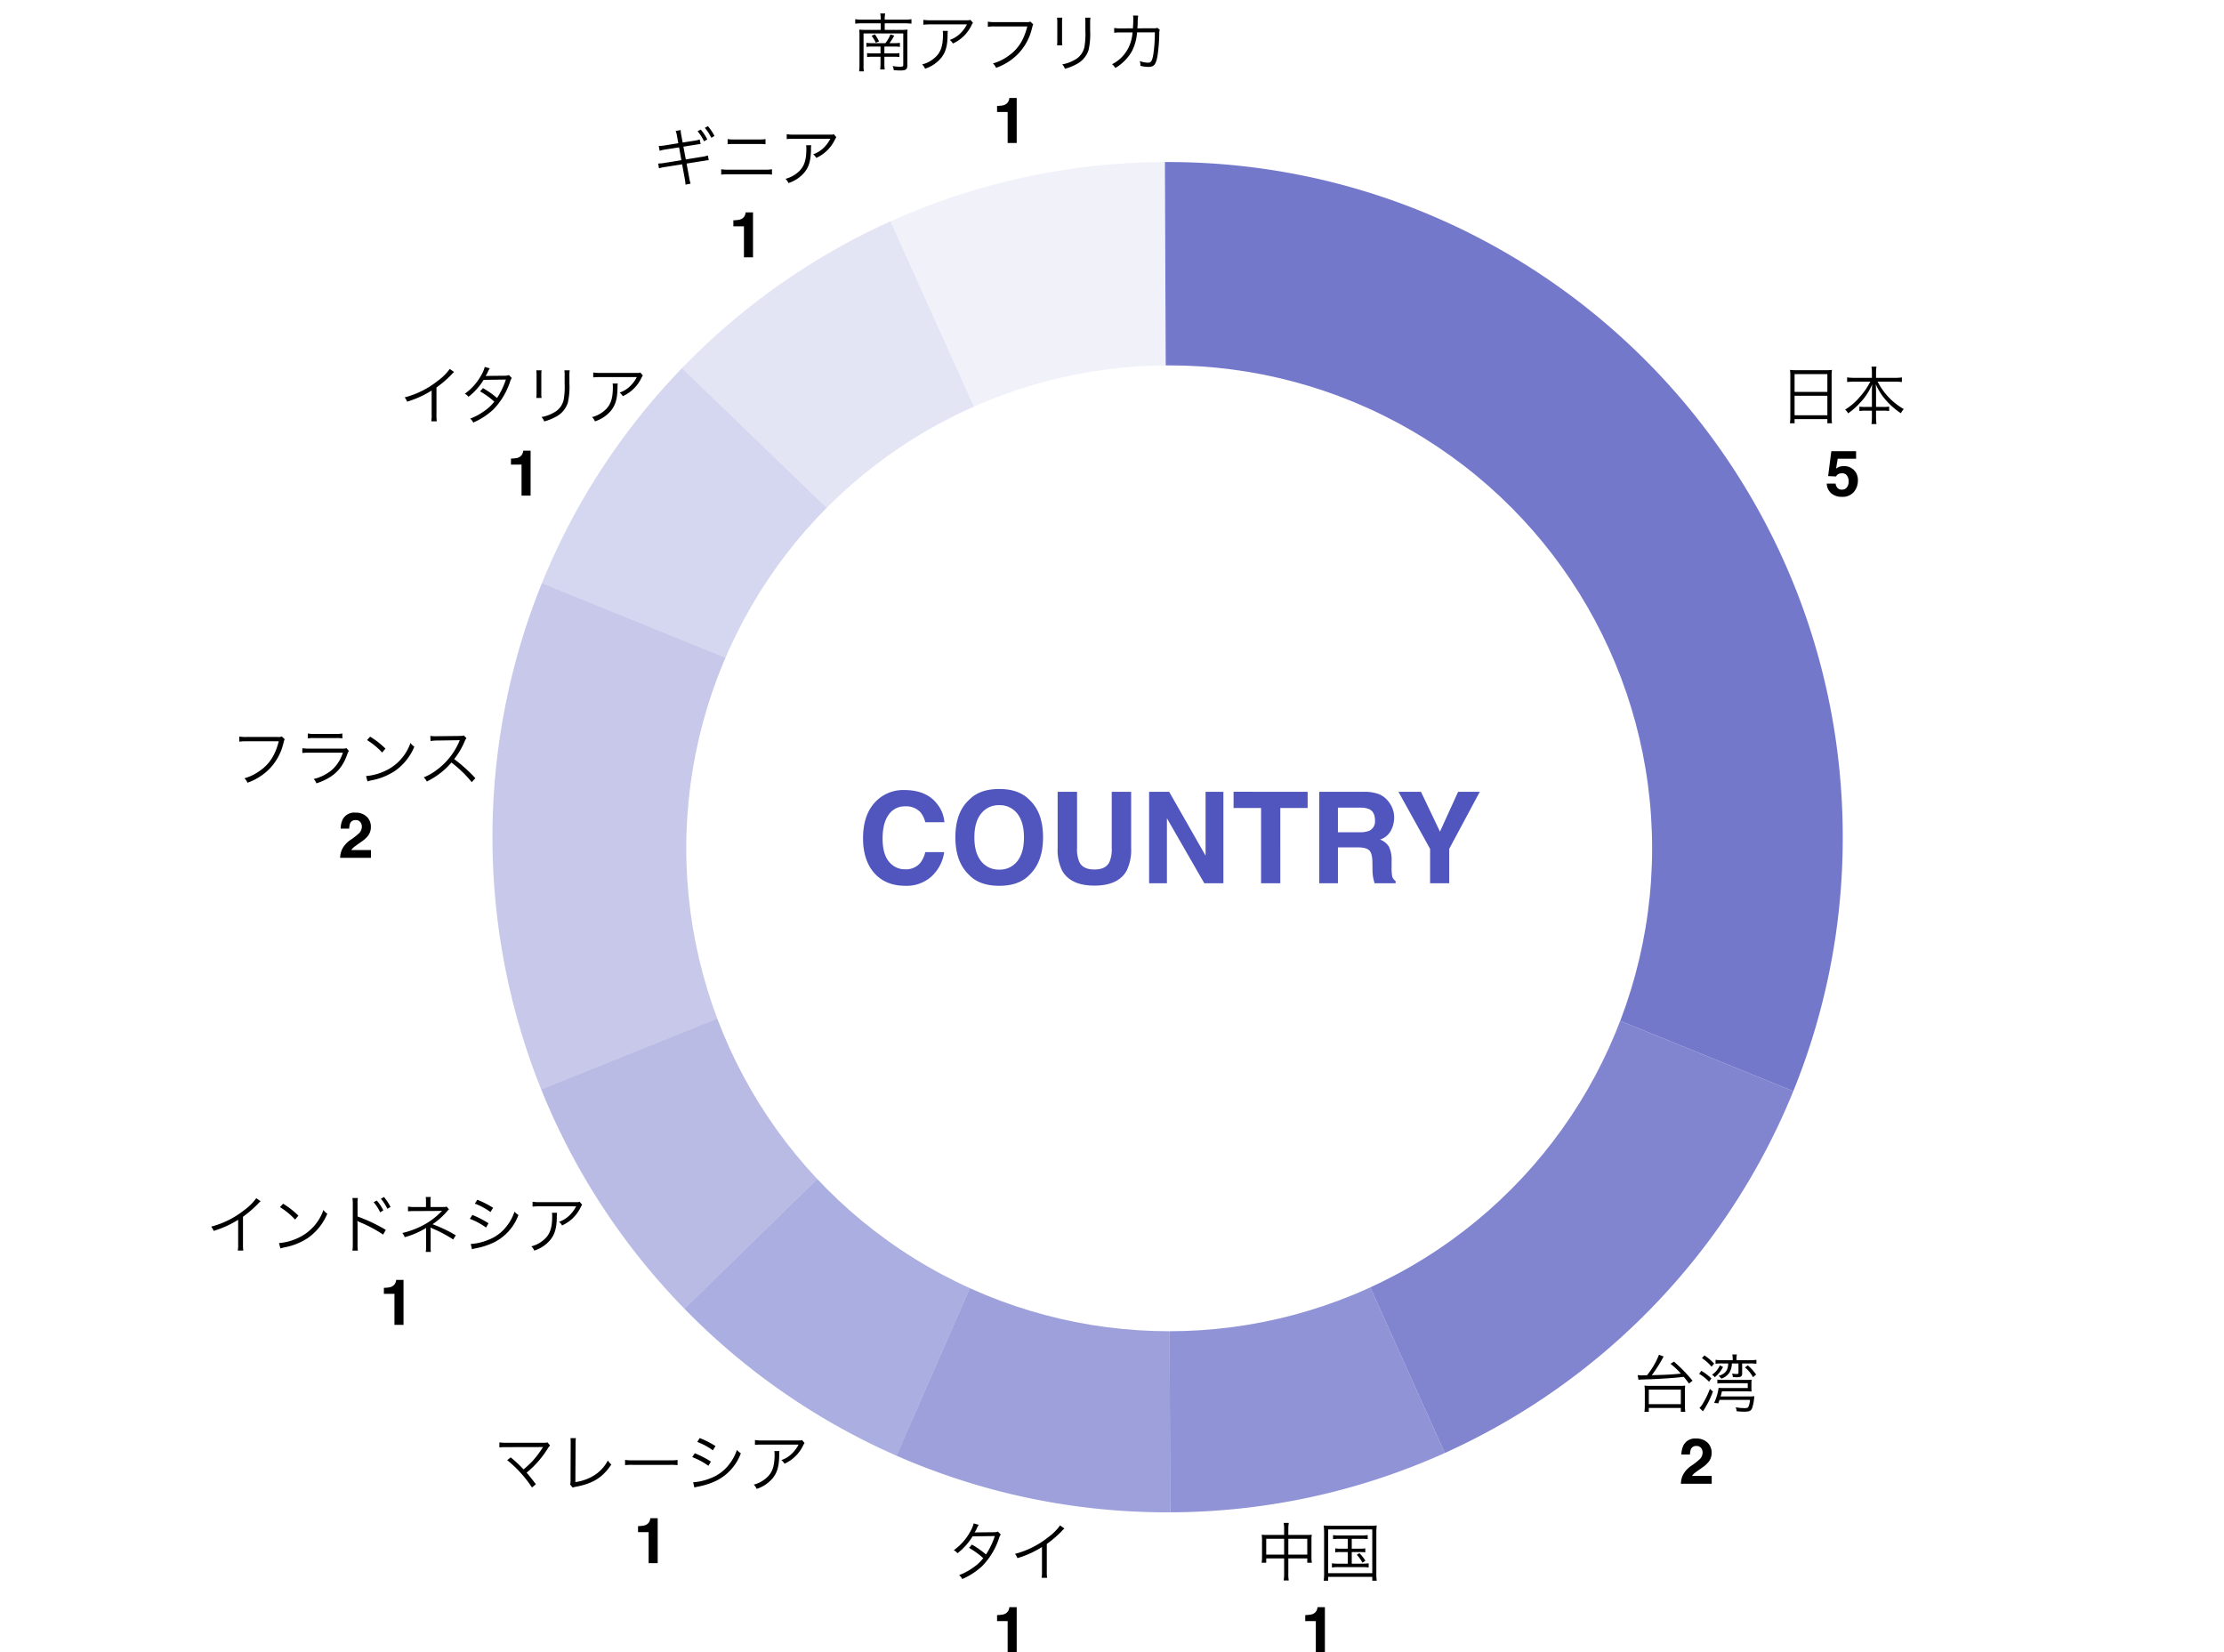
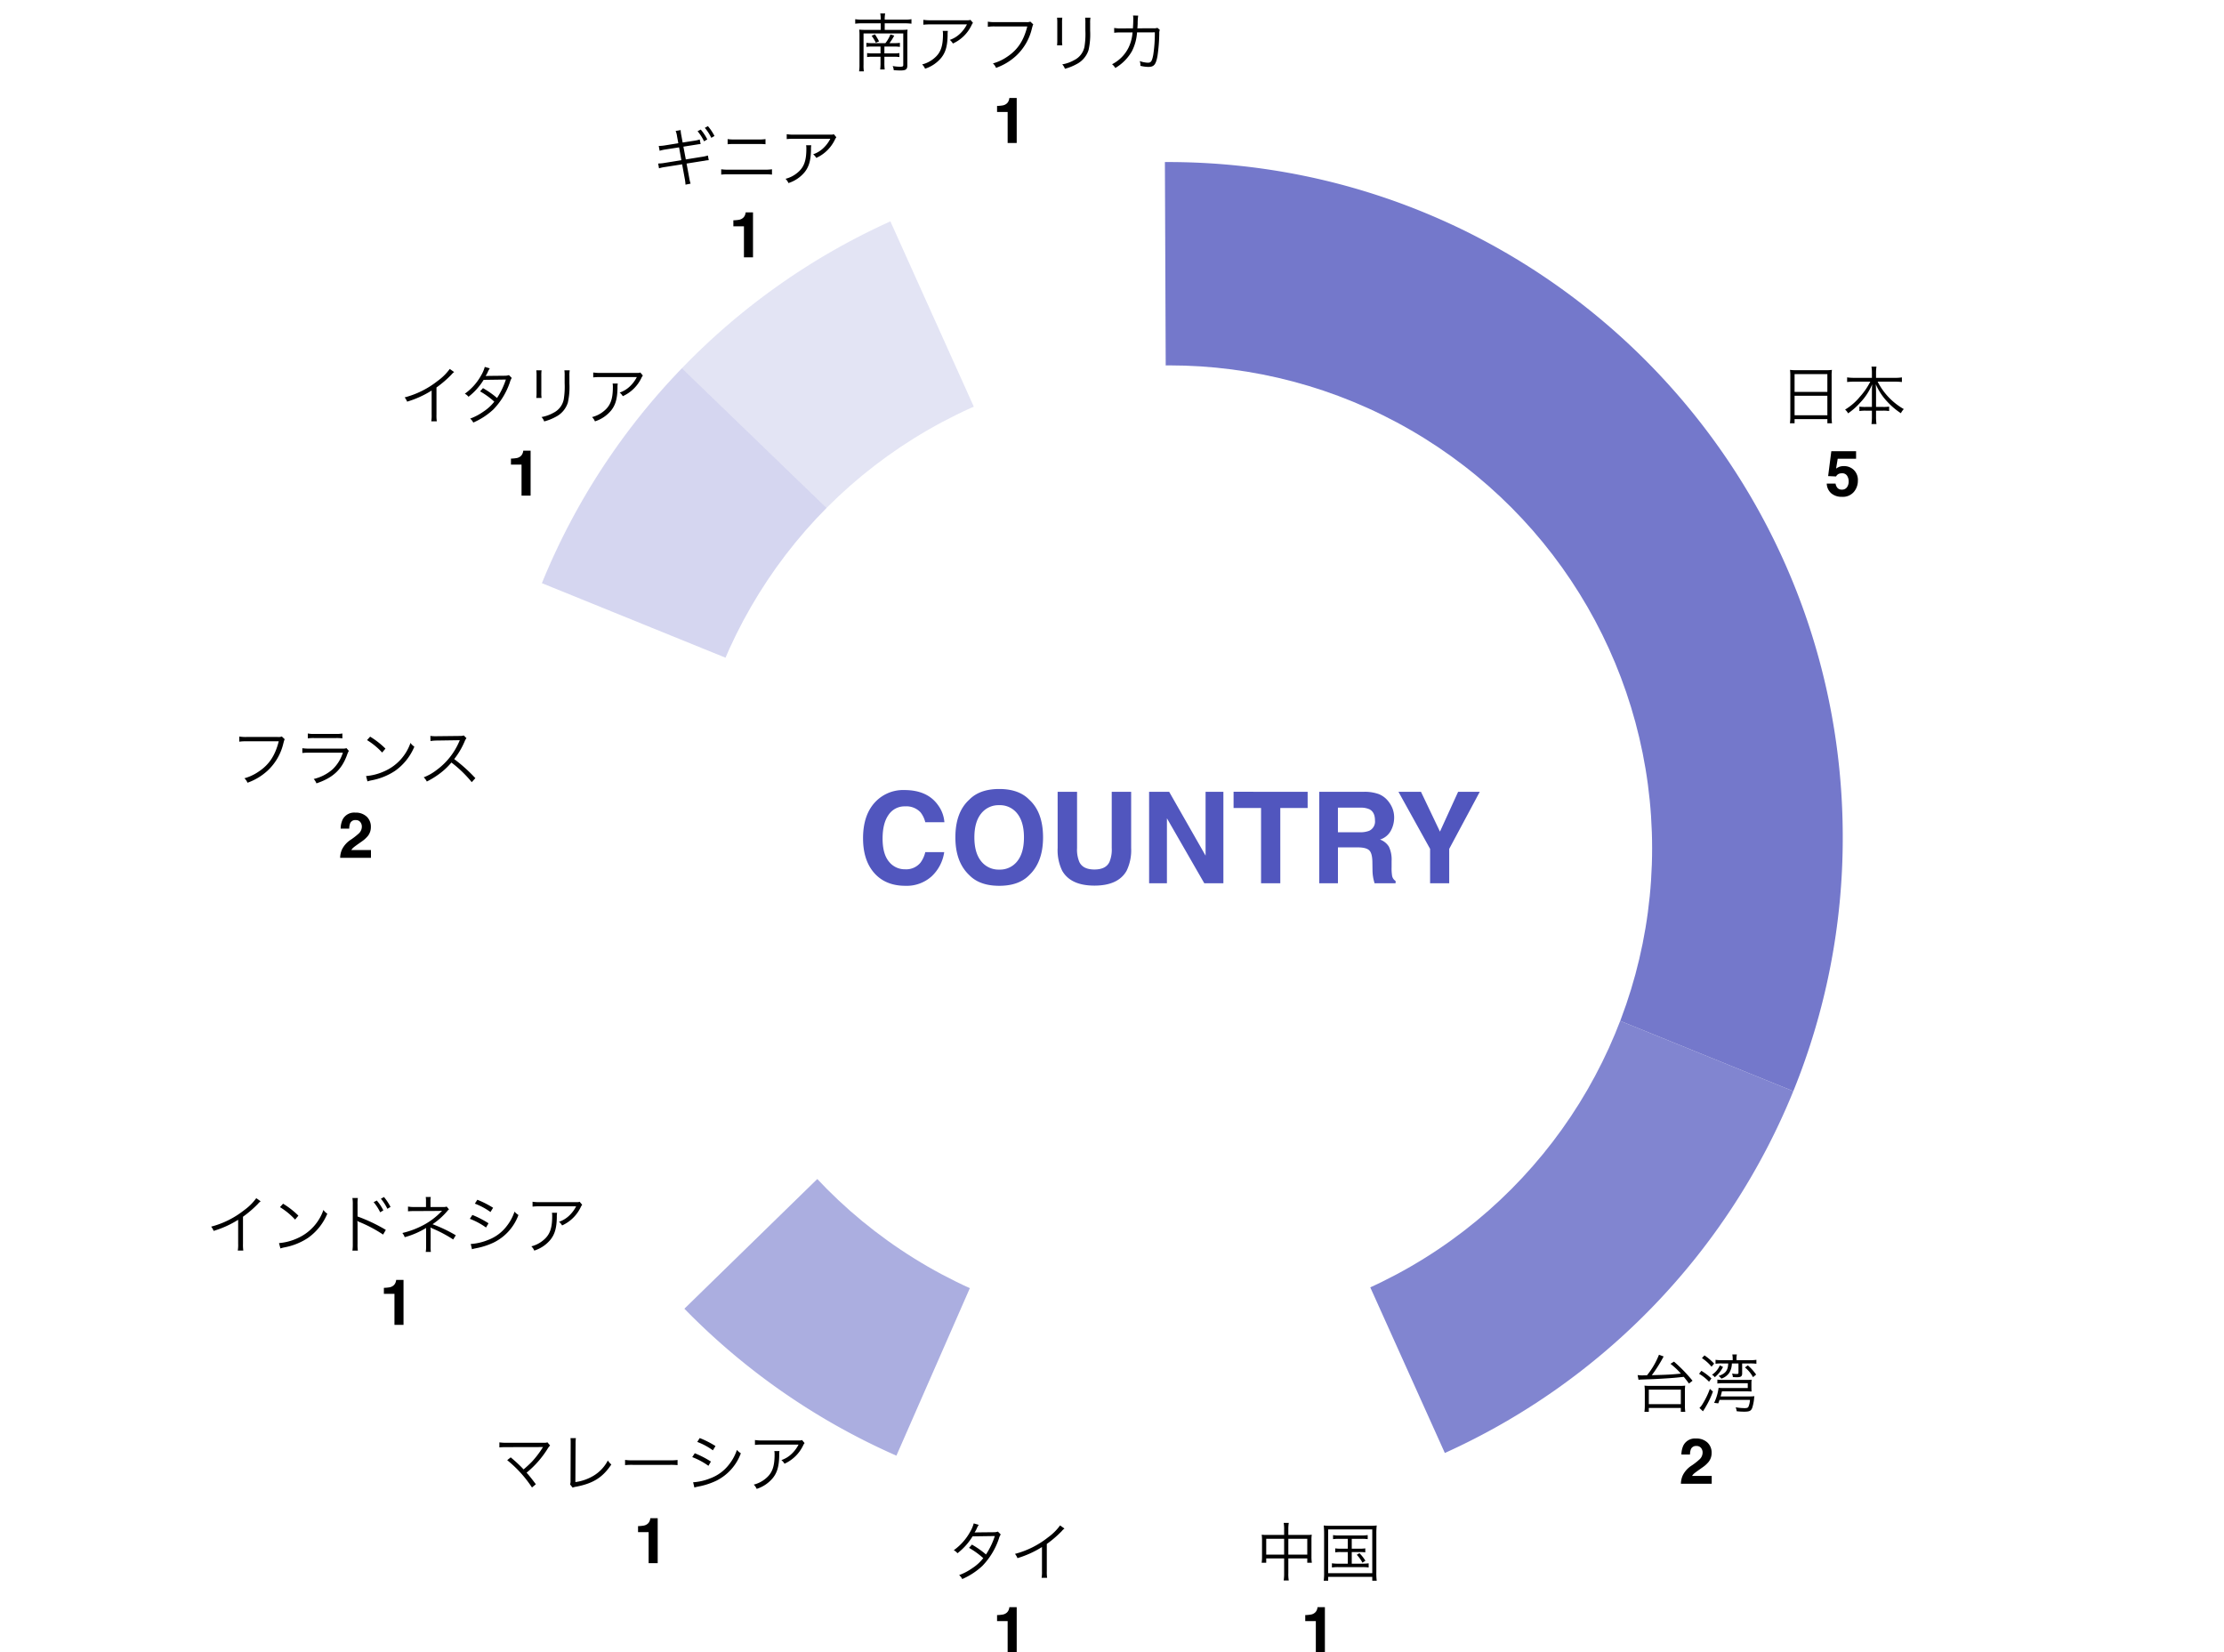
<svg xmlns="http://www.w3.org/2000/svg" width="700" height="520" viewBox="0 0 700 520">
  <defs>
    <clipPath id="a">
      <path transform="translate(960 2146)" fill="#ccc" opacity=".5" d="M0 0h700v520H0z" />
    </clipPath>
    <filter id="b" x="204" y="103" width="328" height="328" filterUnits="userSpaceOnUse">
      <feOffset dy="3" />
      <feGaussianBlur stdDeviation="4" result="c" />
      <feFlood flood-color="#5156be" flood-opacity=".451" />
      <feComposite operator="in" in2="c" />
      <feComposite in="SourceGraphic" />
    </filter>
  </defs>
  <g transform="translate(-960 -2146)" clip-path="url(#a)">
    <g opacity=".8" fill="#5156be">
      <path d="M1540 2409.5a211.631 211.631 0 01-15.56 79.94l-196.94-79.94v-.01l-.85-212.48c.28-.01.57-.01.85-.01 117.36 0 212.5 95.13 212.5 212.5" />
      <path d="M1327.5 2409.5l152.87 147.6a213.075 213.075 0 01-65.61 46.219zm0 0l196.94 79.94a212.713 212.713 0 01-44.07 67.66z" stroke="rgba(0,0,0,0)" stroke-miterlimit="10" opacity=".9" />
-       <path d="M1414.76 2603.32a211.6 211.6 0 01-86.41 18.67l-.85-212.49z" opacity=".8" />
-       <path d="M1328.35 2621.99c-.28.01-.57.01-.85.01a211.8 211.8 0 01-85.36-17.84l85.36-194.66z" opacity=".7" />
      <path d="M1327.5 2409.5l-85.36 194.66a212.994 212.994 0 01-66.73-46.25z" opacity=".6" />
-       <path d="M1327.5 2409.49v.01l-152.09 148.41a212.619 212.619 0 01-45.07-69.02z" opacity=".5" />
-       <path d="M1327.5 2409.49l-197.16 79.4a213.142 213.142 0 01.22-159.34z" opacity=".4" />
      <path d="M1327.5 2409.49l-196.94-79.94a212.632 212.632 0 0144.08-67.66z" opacity=".3" />
      <path d="M1327.5 2409.49l-152.86-147.6a212.9 212.9 0 0165.61-46.21z" opacity=".2" />
-       <path d="M1327.5 2409.49l-87.25-193.81a211.555 211.555 0 0186.4-18.67z" opacity=".1" />
    </g>
    <path d="M1173.5 2191.08l-4.08.66a13.873 13.873 0 01-2.08.2l.28 1.52a12.289 12.289 0 012-.44l4.12-.64.72 4.04-5.32.86a11.25 11.25 0 01-1.86.18h-.12l.26 1.52a11.061 11.061 0 011.92-.42l5.36-.84.82 4.48a12.985 12.985 0 01.24 1.92l1.6-.32a13.338 13.338 0 01-.44-1.88l-.82-4.44 5.02-.8.46-.06c.24-.04.44-.08.62-.12.38-.04.46-.06.88-.08l-.28-1.48a10.921 10.921 0 01-1.98.44l-4.96.8-.76-4.02 3.64-.58c.56-.08.88-.14 1-.16.28-.04.4-.04.78-.08l-.28-1.44a9.818 9.818 0 01-1.76.4l-3.62.56-.4-2.2a9.109 9.109 0 01-.22-1.72l-1.58.28a6.353 6.353 0 01.44 1.7zm6.06-3.78a14.53 14.53 0 012.04 3.18l1.02-.6a15.183 15.183 0 00-2.06-3.1zm2.28-1.06a14.485 14.485 0 012.04 3.14l1-.58a16.064 16.064 0 00-2.06-3.1zm7.18 5.16a19.85 19.85 0 012.12-.08h7.68a19.85 19.85 0 012.12.08v-1.62a12.451 12.451 0 01-2.14.12h-7.64a12.451 12.451 0 01-2.14-.12zm-2.02 9.56a18.064 18.064 0 012.3-.1h11.38a17.873 17.873 0 012.3.1v-1.68a14.262 14.262 0 01-2.32.12h-11.34a14.262 14.262 0 01-2.32-.12zm35.44-12.72c-.36.14-.36.14-1.7.14H1210a14.659 14.659 0 01-2.38-.14v1.54a19.311 19.311 0 012.36-.1h11.36a10.611 10.611 0 01-2.24 2.98 8.659 8.659 0 01-3.16 1.9 3.929 3.929 0 01.98 1.14 11.97 11.97 0 005.84-5.7 3.589 3.589 0 01.48-.8zm-8.72 3.48a5.281 5.281 0 01.08 1.08c0 3.9-.78 5.94-2.9 7.64a9.4 9.4 0 01-3.66 1.84 3.911 3.911 0 01.92 1.34 10.9 10.9 0 005.12-3.46c1.36-1.72 1.92-3.7 1.98-7.04a7.254 7.254 0 01.08-1.4zm-22.895 25.514v-1.894a12.337 12.337 0 001.846-.176 2.6 2.6 0 001.367-.742 2.444 2.444 0 00.547-1.016 2.331 2.331 0 00.107-.566h2.315V2227h-2.852v-9.766zm43.675-57.654a10.633 10.633 0 01-1.8-.1v1.28a10.425 10.425 0 011.74-.1h2.7v2.14h-2.38a11.166 11.166 0 01-1.84-.1v1.26a11.809 11.809 0 011.82-.1h2.4v1.76a17.233 17.233 0 01-.1 2.24h1.42a16.828 16.828 0 01-.1-2.26v-1.74h2.96a10.837 10.837 0 011.76.1v-1.26a10.4 10.4 0 01-1.76.1h-2.96v-2.14h3.12a11.14 11.14 0 011.76.1v-1.28a10.254 10.254 0 01-1.76.1h-1.52a16.937 16.937 0 001.5-2.38l-1.2-.36a10.729 10.729 0 01-1.58 2.74zm-3.28-7.4a12.569 12.569 0 01-2.04-.14v1.42a14.523 14.523 0 012.04-.12h5.98v2.06h-4.94a15.129 15.129 0 01-1.82-.08 14.613 14.613 0 01.08 1.72v9.3a13.851 13.851 0 01-.12 2.12h1.5a11.827 11.827 0 01-.1-2.06v-9.88h12.5v9.96c0 .42-.2.52-.96.52a12.848 12.848 0 01-2.38-.22 3.487 3.487 0 01.34 1.3c.78.06 1.44.1 2.08.1 1.74 0 2.2-.34 2.2-1.6V2157a13.486 13.486 0 01.08-1.68 14.354 14.354 0 01-1.8.08h-5.4v-2.06h6.36a15.666 15.666 0 012.06.12v-1.42a10.45 10.45 0 01-2.06.14h-6.36a10.01 10.01 0 01.14-1.94h-1.54a9.613 9.613 0 01.14 1.94zm3.12 5.08a11.653 11.653 0 011.32 2.2l1.02-.44a20.464 20.464 0 00-1.3-2.22zm31.1-5.02c-.36.14-.36.14-1.7.14H1253a14.659 14.659 0 01-2.38-.14v1.54a19.311 19.311 0 012.36-.1h11.36a10.611 10.611 0 01-2.24 2.98 8.659 8.659 0 01-3.16 1.9 3.929 3.929 0 01.98 1.14 11.97 11.97 0 005.84-5.7 3.589 3.589 0 01.48-.8zm-8.72 3.48a5.281 5.281 0 01.08 1.08c0 3.9-.78 5.94-2.9 7.64a9.4 9.4 0 01-3.66 1.84 3.911 3.911 0 01.92 1.34 10.9 10.9 0 005.12-3.46c1.36-1.72 1.92-3.7 1.98-7.04a7.254 7.254 0 01.08-1.4zm27.58-2.92a2.688 2.688 0 01-1.28.16h-9.84a12.019 12.019 0 01-2.26-.14v1.62a13.907 13.907 0 012.24-.12h10.18c-1.14 4.48-3.02 7.34-6.3 9.52a14.86 14.86 0 01-4.52 2.12 3.785 3.785 0 01.98 1.4 18.367 18.367 0 006.28-3.76 17.041 17.041 0 005.02-8.68c.28-1.02.28-1.02.42-1.24zm8.4-1.24a11.762 11.762 0 01.08 1.68v5.34a12.125 12.125 0 01-.08 1.68h1.66a10.592 10.592 0 01-.08-1.66v-5.38a10.926 10.926 0 01.08-1.66zm8.84 0a11.121 11.121 0 01.08 1.76v2.26a24.868 24.868 0 01-.28 5.1 5.966 5.966 0 01-3.2 4.22 11.645 11.645 0 01-3.8 1.36 3.825 3.825 0 01.84 1.38 15.746 15.746 0 003.64-1.44 7.6 7.6 0 003.8-4.44 22.54 22.54 0 00.5-6.1v-2.36a8.927 8.927 0 01.1-1.74zm11.3 3.38a11.017 11.017 0 01-2.16-.14l.02 1.52a12.056 12.056 0 012.12-.1l3.64-.02a13.013 13.013 0 01-1.24 4.76 11.7 11.7 0 01-5.2 5.26 4.143 4.143 0 011.02 1.18 14.444 14.444 0 005.24-5.3 15.082 15.082 0 001.6-5.9l5.6-.02a44.037 44.037 0 01-.5 7.1c-.38 1.98-.7 2.46-1.68 2.46a8.445 8.445 0 01-2.58-.52 3.288 3.288 0 01.22 1.26v.24a11.383 11.383 0 002.48.34c1.8 0 2.4-.72 2.9-3.46a54.558 54.558 0 00.56-7 3 3 0 01.16-1.2l-.74-.64a3.2 3.2 0 01-1.32.14l-5 .02c.06-.56.06-.8.1-1.42a16.7 16.7 0 01.16-2.58l-1.62-.04a5.361 5.361 0 01.08 1.04c0 .88-.04 1.98-.12 3zm-39.015 26.294v-1.894a12.337 12.337 0 001.846-.176 2.6 2.6 0 001.367-.742 2.444 2.444 0 00.547-1.016 2.331 2.331 0 00.107-.566h2.315V2191h-2.852v-9.766zM1523.5 2277.1a15.372 15.372 0 01-.12 2.12h1.46v-1.3h10.32v1.3h1.46a15.289 15.289 0 01-.12-2.14v-12.82a12.578 12.578 0 01.1-1.84 14.509 14.509 0 01-2.06.1h-9a16.317 16.317 0 01-2.14-.1 14.014 14.014 0 01.1 1.96zm1.34-13.36h10.32v5.6h-10.32zm0 6.82h10.32v6.14h-10.32zm23.84-4.44a21.871 21.871 0 01-3.26 4.74 18.246 18.246 0 01-4.68 4.06 3.773 3.773 0 01.94 1.18 21.4 21.4 0 003.8-3.36 18.7 18.7 0 003.78-5.78c-.06 1.08-.08 1.84-.08 2.58v4.54h-1.96a12.047 12.047 0 01-1.98-.1v1.4a11.225 11.225 0 012.02-.12h1.92v1.88a15.871 15.871 0 01-.14 2.32h1.58a14.879 14.879 0 01-.14-2.3v-1.9h2.14a11 11 0 011.98.12v-1.4a11.79 11.79 0 01-1.94.1h-2.18v-4.54c0-.66-.02-1.4-.08-2.6a19.036 19.036 0 003.74 5.62 22.7 22.7 0 004.16 3.5 5.3 5.3 0 01.92-1.3 20.792 20.792 0 01-8.24-8.64h5.4a21.584 21.584 0 012.24.12v-1.46a13.1 13.1 0 01-2.24.14h-5.9v-1.72a10.75 10.75 0 01.14-1.8h-1.58a11.331 11.331 0 01.14 1.82v1.7h-5.6a14.894 14.894 0 01-2.2-.14v1.46a19.731 19.731 0 012.2-.12zm-10.941 32.091a2.686 2.686 0 00.635 1.4 1.8 1.8 0 001.367.493 1.845 1.845 0 001.577-.728 2.981 2.981 0 00.542-1.831 3.181 3.181 0 00-.508-1.831 1.779 1.779 0 00-1.582-.747 2.722 2.722 0 00-.879.127 1.747 1.747 0 00-.986.869l-2.5-.117 1-7.822h7.795v2.363h-5.787l-.508 3.1a5.818 5.818 0 011.006-.557 4.259 4.259 0 011.475-.23 4.429 4.429 0 013.066 1.182 4.394 4.394 0 011.309 3.438 5.393 5.393 0 01-1.261 3.508 4.581 4.581 0 01-3.77 1.543 5.007 5.007 0 01-3.32-1.084 4.211 4.211 0 01-1.445-3.076zm-60.279 280.669l-.48.02a11.951 11.951 0 01-1.54-.1l.28 1.48a8.875 8.875 0 01.94-.08c.62-.02 1.18-.04 1.66-.06 1.58-.04 2.6-.08 4.56-.2 3.4-.2 4.34-.28 7.08-.58.6.72.86 1.04 1.64 2.1l1.12-.88a48.007 48.007 0 00-5.84-6.02l-1.1.7a22.479 22.479 0 013.28 3.08c-3.38.32-3.82.34-9.16.5a44.9 44.9 0 003.5-5.48c.16-.3.16-.3.22-.42l-1.46-.54a24.482 24.482 0 01-3.78 6.48zm1.5 11.48v-1.22h10.08v1.22h1.4a13.63 13.63 0 01-.12-1.86v-4.78a9.65 9.65 0 01.1-1.6 11.262 11.262 0 01-1.58.08h-9.66a11.082 11.082 0 01-1.58-.08 13.467 13.467 0 01.1 1.6v4.78a15 15 0 01-.12 1.86zm0-6.98h10.08v4.58h-10.08zm26.4-9.26h-3.26a14.151 14.151 0 01-2.14-.12v1.24a14.445 14.445 0 012.1-.1h1.9c-.1 2.22-.84 3.18-3.04 3.94a3.481 3.481 0 01.88.84 4.931 4.931 0 002.5-1.86 5.683 5.683 0 00.8-2.92h2.08v2.86c0 .36-.12.46-.52.46a6.213 6.213 0 01-1.48-.16 5.209 5.209 0 01.24 1.12c.52.04.92.06 1.28.06 1.24 0 1.64-.28 1.64-1.2v-3.14h2.36a15.273 15.273 0 012.12.1V2574a14.151 14.151 0 01-2.14.12h-4.12v-.28a6.264 6.264 0 01.12-1.54h-1.44a6.459 6.459 0 01.12 1.54zm5.44 12.48a6.393 6.393 0 01-.48 2.16c-.18.34-.46.44-1.22.44a16.554 16.554 0 01-2.8-.26 5.137 5.137 0 01.32 1.24 20.406 20.406 0 002.38.14c1.6 0 2.14-.24 2.5-1.18a13.945 13.945 0 00.58-2.76 7.358 7.358 0 01.12-.94 11.1 11.1 0 01-1.66.08h-8.98c.14-.52.22-.76.42-1.6h7.48c.78 0 1.24.02 1.84.06-.02-.3-.04-.6-.04-1.3v-1.18a11.18 11.18 0 01.06-1.24 15.86 15.86 0 01-1.84.06h-7a11.348 11.348 0 01-1.94-.1v1.24a14.06 14.06 0 011.94-.1h7.62v1.52h-7.28c-.86 0-1.5-.02-1.9-.06a15.367 15.367 0 01-1.4 4.72l1.3.16c.22-.56.28-.74.4-1.1zm-15.12-13.14a13.634 13.634 0 013.02 2.7l.82-.96a17.5 17.5 0 00-3.04-2.6zm-.9 4.94a13.6 13.6 0 013.14 2.5l.74-1.04a17.511 17.511 0 00-3.16-2.4zm3.4 4.74a24.9 24.9 0 01-2.42 4.96 4.839 4.839 0 01-.86 1.04l1.1 1.06.24-.38a8.716 8.716 0 00.58-.94 27.024 27.024 0 002.32-4.9zm11.04-6.74a10.091 10.091 0 012.54 3.06l.98-.82a15.9 15.9 0 00-2.62-2.9zm-7.9-.66a6.722 6.722 0 01-2.48 2.96 2.35 2.35 0 01.88.78 9.9 9.9 0 002.6-3.24zm-12.257 37.26a6.654 6.654 0 01.654-2.783 7.869 7.869 0 012.813-3 20.625 20.625 0 002.49-1.973 2.915 2.915 0 00.869-2.031 2.25 2.25 0 00-.5-1.494 1.754 1.754 0 00-1.426-.6 1.739 1.739 0 00-1.729.947 4.7 4.7 0 00-.312 1.738h-2.702a6.841 6.841 0 01.654-2.92 4.075 4.075 0 013.955-2.113 5.015 5.015 0 013.571 1.246 4.305 4.305 0 011.328 3.3 4.462 4.462 0 01-.937 2.793 9.34 9.34 0 01-2.021 1.807l-1.111.783q-1.045.742-1.431 1.074a3.148 3.148 0 00-.649.771h6.182V2613zm-124.883 16.12h-5.56a10.936 10.936 0 01-1.5-.08 12.607 12.607 0 01.1 1.58v5.46a12.661 12.661 0 01-.12 1.78h1.44v-1.36h5.64v4.66a13.781 13.781 0 01-.14 2.28h1.6a11.292 11.292 0 01-.14-2.28v-4.66h5.96v1.36h1.44a12.661 12.661 0 01-.12-1.78v-5.46a9.545 9.545 0 01.1-1.58 10.7 10.7 0 01-1.52.08h-5.86v-1.76a11.929 11.929 0 01.14-2.04h-1.6a11.524 11.524 0 01.14 2.08zm0 1.2v4.98h-5.64v-4.98zm1.32 4.98v-4.98h5.96v4.98zm18.72-4.96v3.1h-2.14a10.467 10.467 0 01-1.82-.1v1.26a11.045 11.045 0 011.82-.1h2.14v3.66h-3.02a13.423 13.423 0 01-1.98-.12v1.32a14 14 0 011.98-.12h7.62a13.9 13.9 0 011.96.12v-1.32a13.317 13.317 0 01-1.96.12h-3.36v-3.66h2.46a10.778 10.778 0 011.8.1v-1.26a10.348 10.348 0 01-1.8.1h-2.46v-3.1h3.08a12.717 12.717 0 011.94.1v-1.28a12.235 12.235 0 01-1.96.12h-7.06a9.713 9.713 0 01-1.88-.12v1.28a12.021 12.021 0 011.88-.1zm2.82 5.02a11.013 11.013 0 011.78 2.48l.94-.6a12.348 12.348 0 00-1.88-2.38zm-10.28 5.42a19.383 19.383 0 01-.12 2.74h1.4v-1.22h13.88v1.22h1.4a19.581 19.581 0 01-.12-2.74v-12.18a21.236 21.236 0 01.12-2.46 20.076 20.076 0 01-2.38.1h-11.96a18.372 18.372 0 01-2.34-.1 23.02 23.02 0 01.12 2.46zm1.28-13.4h13.88v13.78h-13.88zm-7.215 28.854v-1.894a12.337 12.337 0 001.846-.176 2.6 2.6 0 001.367-.742 2.444 2.444 0 00.547-1.016 2.331 2.331 0 00.107-.566h2.315V2666h-2.852v-9.766zm-104.345-30.754a10.923 10.923 0 01-1.18 2.74 17.4 17.4 0 01-5.1 5.7 3.669 3.669 0 011.16.96 19.865 19.865 0 004.76-5.32l7-.1a23.889 23.889 0 01-2.78 5.8 28.572 28.572 0 00-4.42-3.1l-.92 1.02a25.156 25.156 0 014.48 3.24 14.031 14.031 0 01-3.46 3.16 18.029 18.029 0 01-4.14 2.18 3.554 3.554 0 01.98 1.24 22.307 22.307 0 006.32-4.12 22.758 22.758 0 005.22-8.6 4.488 4.488 0 01.58-1.32l-.9-.9a3.465 3.465 0 01-1.16.2c-5.9.06-5.9.06-6.18.1a10.175 10.175 0 00.62-1.1 6.615 6.615 0 01.7-1.32zm27.18.64a16.788 16.788 0 01-3.82 3.78 28.161 28.161 0 01-10.38 5.18 4.63 4.63 0 01.78 1.34 31.265 31.265 0 007.72-3.5v7.6a10.424 10.424 0 01-.12 2.08h1.74a13.287 13.287 0 01-.1-2.12v-8.52a35.224 35.224 0 004.68-4.02 4.527 4.527 0 01.88-.84zm-19.835 30.114v-1.894a12.337 12.337 0 001.846-.176 2.6 2.6 0 001.367-.742 2.444 2.444 0 00.547-1.016 2.331 2.331 0 00.107-.566h2.315V2666h-2.852v-9.766zm-154.185-50.654a37.748 37.748 0 017.8 8.6l1.22-1.02c-1.34-1.78-2.16-2.82-2.92-3.64a30.583 30.583 0 006.6-7.5 5.711 5.711 0 01.8-1.06l-.84-1a2.442 2.442 0 01-1.12.14h-11.66a14.537 14.537 0 01-2.34-.12v1.58c.68-.06 1.24-.08 2.32-.08 11.14-.02 11.14-.02 11.42-.04-.08.12-.1.14-.16.24a29.2 29.2 0 01-3.3 4.34 34.879 34.879 0 01-2.66 2.46 43.217 43.217 0 00-4.06-3.78zm19.92-6.94a10.337 10.337 0 01.06 1.08v.74l-.04 11.46a3.838 3.838 0 01-.14 1.3l.8 1a5.025 5.025 0 011.16-.3c5.34-1.04 8.28-2.9 11.02-6.98a5.093 5.093 0 01-1.1-1.26 12.107 12.107 0 01-4.5 4.8 15.1 15.1 0 01-5.72 2l.06-12.06a12.322 12.322 0 01.1-1.78zm17.18 8.5a21.848 21.848 0 012.48-.08h11.6a22.879 22.879 0 012.44.08v-1.62a15.774 15.774 0 01-2.42.1h-11.62a14.148 14.148 0 01-2.48-.12zm22.72-7.3a21.032 21.032 0 014.92 2.64l.82-1.34a29.573 29.573 0 00-4.96-2.52zm-1.58 4.78a22.206 22.206 0 015.1 2.74l.78-1.34a30.509 30.509 0 00-5.08-2.62zm.68 9.58a4.694 4.694 0 01.78-.22c.4-.08.76-.16 1.08-.22a22.845 22.845 0 005.06-1.72 15.677 15.677 0 007.7-8.62 6.03 6.03 0 01-1.24-1.06 14.893 14.893 0 01-2.4 4.48 13.173 13.173 0 01-6 4.46 17.3 17.3 0 01-5.38 1.24zm33.88-14.96c-.36.14-.36.14-1.7.14H1200a14.659 14.659 0 01-2.38-.14v1.54a19.311 19.311 0 012.36-.1h11.36a10.611 10.611 0 01-2.24 2.98 8.659 8.659 0 01-3.16 1.9 3.929 3.929 0 01.98 1.14 11.97 11.97 0 005.84-5.7 3.589 3.589 0 01.48-.8zm-8.72 3.48a5.281 5.281 0 01.08 1.08c0 3.9-.78 5.94-2.9 7.64a9.4 9.4 0 01-3.66 1.84 3.911 3.911 0 01.92 1.34 10.9 10.9 0 005.12-3.46c1.36-1.72 1.92-3.7 1.98-7.04a7.254 7.254 0 01.08-1.4zm-42.895 25.514v-1.894a12.337 12.337 0 001.846-.176 2.6 2.6 0 001.367-.742 2.444 2.444 0 00.547-1.016 2.331 2.331 0 00.107-.566h2.315V2638h-2.852v-9.766zM1040.66 2523.12a16.788 16.788 0 01-3.82 3.78 28.161 28.161 0 01-10.38 5.18 4.63 4.63 0 01.78 1.34 31.265 31.265 0 007.72-3.5v7.6a10.424 10.424 0 01-.12 2.08h1.74a13.286 13.286 0 01-.1-2.12v-8.52a35.224 35.224 0 004.68-4.02 4.527 4.527 0 01.88-.84zm7.46 2.82a22.084 22.084 0 014.76 3.92l1.04-1.24a26.054 26.054 0 00-4.82-3.76zm.14 13a10.508 10.508 0 011.2-.32 20.164 20.164 0 007.46-2.98 17.541 17.541 0 006.1-7.64 4.006 4.006 0 01-1.22-1.18 15.112 15.112 0 01-8.16 8.9 17.408 17.408 0 01-5.82 1.54zm24.38.68a12.371 12.371 0 01-.1-2.12v-6.02a6.689 6.689 0 00-.08-1.18l.04-.02a2.535 2.535 0 00.62.34 41.653 41.653 0 017.46 3.96l.86-1.48a52.509 52.509 0 00-8.9-4.22v-3.74a11.382 11.382 0 01.1-2.08h-1.72a11.754 11.754 0 01.12 2.04v12.42a13.269 13.269 0 01-.12 2.1zm4.96-15.24a14.812 14.812 0 012.06 3.18l1-.6a15.183 15.183 0 00-2.06-3.1zm2.28-1.08a14.594 14.594 0 012.04 3.16l1-.58a16.847 16.847 0 00-2.06-3.12zm15.74 16.74a10.383 10.383 0 01-.08-1.74v-4.96a4.659 4.659 0 00-.08-1.02 5.592 5.592 0 00.58.3 41.509 41.509 0 016.6 3.5l.82-1.32a43.6 43.6 0 00-7.32-3.48 22.07 22.07 0 004.64-4.14 3.424 3.424 0 01.54-.54l-.74-.88a2.129 2.129 0 01-.88.14h-4.2v-1.84a6.214 6.214 0 01.1-1.32h-1.6a8.082 8.082 0 01.08 1.36v1.8h-3.72a10.147 10.147 0 01-1.94-.14v1.5a16.718 16.718 0 011.94-.08l7.64-.04c.3 0 .62-.02 1.14-.06a22.405 22.405 0 01-6.72 4.94 27.171 27.171 0 01-5.78 2.06 4.2 4.2 0 01.74 1.32 26.471 26.471 0 006.76-2.92.82.82 0 00-.02.22v5.64a10.088 10.088 0 01-.12 1.7zm13.84-15.2a21.032 21.032 0 014.92 2.64l.82-1.34a29.573 29.573 0 00-4.96-2.52zm-1.58 4.78a22.206 22.206 0 015.1 2.74l.78-1.34a30.509 30.509 0 00-5.08-2.62zm.68 9.58a4.694 4.694 0 01.78-.22c.4-.08.76-.16 1.08-.22a22.845 22.845 0 005.06-1.72 15.677 15.677 0 007.7-8.62 6.03 6.03 0 01-1.24-1.06 14.893 14.893 0 01-2.4 4.48 13.173 13.173 0 01-6 4.46 17.3 17.3 0 01-5.38 1.24zm33.88-14.96c-.36.14-.36.14-1.7.14H1130a14.659 14.659 0 01-2.38-.14v1.54a19.311 19.311 0 012.36-.1h11.36a10.611 10.611 0 01-2.24 2.98 8.659 8.659 0 01-3.16 1.9 3.929 3.929 0 01.98 1.14 11.97 11.97 0 005.84-5.7 3.589 3.589 0 01.48-.8zm-8.72 3.48a5.281 5.281 0 01.08 1.08c0 3.9-.78 5.94-2.9 7.64a9.4 9.4 0 01-3.66 1.84 3.911 3.911 0 01.92 1.34 10.9 10.9 0 005.12-3.46c1.36-1.72 1.92-3.7 1.98-7.04a7.254 7.254 0 01.08-1.4zm-52.895 25.514v-1.894a12.337 12.337 0 001.846-.176 2.6 2.6 0 001.367-.742 2.444 2.444 0 00.547-1.016 2.331 2.331 0 00.107-.566h2.315V2563h-2.852v-9.766zM1048.7 2377.8a2.688 2.688 0 01-1.28.16h-9.84a12.019 12.019 0 01-2.26-.14v1.62a13.907 13.907 0 012.24-.12h10.18c-1.14 4.48-3.02 7.34-6.3 9.52a14.86 14.86 0 01-4.52 2.12 3.785 3.785 0 01.98 1.4 18.367 18.367 0 006.28-3.76 17.041 17.041 0 005.02-8.68c.28-1.02.28-1.02.42-1.24zm8.18.6a13.328 13.328 0 012.08-.1h6.72a13.328 13.328 0 012.08.1v-1.54a9.178 9.178 0 01-2.1.14h-6.68a9.178 9.178 0 01-2.1-.14zm-1.72 4.6a18.41 18.41 0 012.32-.1h10.44a12.322 12.322 0 01-3.24 5.24 13.728 13.728 0 01-5.94 3.04 4.351 4.351 0 01.86 1.38c5.18-1.74 7.94-4.3 9.64-8.96a5.8 5.8 0 01.56-1.26l-.74-.86a3.377 3.377 0 01-1.3.14h-10.26a14.39 14.39 0 01-2.34-.12zm20.36-4.06a22.084 22.084 0 014.76 3.92l1.04-1.24a26.054 26.054 0 00-4.82-3.76zm.14 13a10.508 10.508 0 011.2-.32 20.164 20.164 0 007.46-2.98 17.541 17.541 0 006.1-7.64 4.006 4.006 0 01-1.22-1.18 15.112 15.112 0 01-8.16 8.9 17.408 17.408 0 01-5.82 1.54zm33.96-1.02a49.738 49.738 0 00-6.66-6 24.185 24.185 0 003.3-5.6 3.733 3.733 0 01.56-.98l-.84-.86a3.729 3.729 0 01-1.28.16l-7.14.08h-.52a9.4 9.4 0 01-1.58-.1l.04 1.62a13.457 13.457 0 012.06-.16l6.68-.1a3.4 3.4 0 00.48-.02.424.424 0 01-.06.14c-.04.1-.06.12-.1.24a21.677 21.677 0 01-7.14 9.02 16.1 16.1 0 01-4.06 2.3 4.451 4.451 0 01.98 1.32 25.755 25.755 0 003.92-2.4 21.71 21.71 0 003.82-3.58 37.2 37.2 0 016.4 6.18zm-42.557 25.08a6.654 6.654 0 01.654-2.783 7.869 7.869 0 012.813-3 20.625 20.625 0 002.49-1.973 2.915 2.915 0 00.869-2.031 2.25 2.25 0 00-.5-1.494 1.754 1.754 0 00-1.426-.6 1.739 1.739 0 00-1.729.947 4.7 4.7 0 00-.312 1.738h-2.702a6.841 6.841 0 01.654-2.92 4.075 4.075 0 013.955-2.113 5.015 5.015 0 013.571 1.246 4.305 4.305 0 011.328 3.3 4.462 4.462 0 01-.937 2.793 9.34 9.34 0 01-2.021 1.807l-1.111.783q-1.045.742-1.431 1.074a3.148 3.148 0 00-.649.771h6.182V2416zm34.497-153.88a16.788 16.788 0 01-3.82 3.78 28.161 28.161 0 01-10.38 5.18 4.63 4.63 0 01.78 1.34 31.265 31.265 0 007.72-3.5v7.6a10.424 10.424 0 01-.12 2.08h1.74a13.287 13.287 0 01-.1-2.12v-8.52a35.224 35.224 0 004.68-4.02 4.527 4.527 0 01.88-.84zm11.02-.64a10.923 10.923 0 01-1.18 2.74 17.4 17.4 0 01-5.1 5.7 3.669 3.669 0 011.16.96 19.865 19.865 0 004.76-5.32l7-.1a23.889 23.889 0 01-2.78 5.8 28.572 28.572 0 00-4.42-3.1l-.92 1.02a25.156 25.156 0 014.48 3.24 14.031 14.031 0 01-3.46 3.16 18.029 18.029 0 01-4.14 2.18 3.554 3.554 0 01.98 1.24 22.307 22.307 0 006.32-4.12 22.758 22.758 0 005.22-8.6 4.488 4.488 0 01.58-1.32l-.9-.9a3.465 3.465 0 01-1.16.2c-5.9.06-5.9.06-6.18.1a10.175 10.175 0 00.62-1.1 6.615 6.615 0 01.7-1.32zm16.22 1.08a11.762 11.762 0 01.08 1.68v5.34a12.125 12.125 0 01-.08 1.68h1.66a10.592 10.592 0 01-.08-1.66v-5.38a10.927 10.927 0 01.08-1.66zm8.84 0a11.121 11.121 0 01.08 1.76v2.26a24.868 24.868 0 01-.28 5.1 5.966 5.966 0 01-3.2 4.22 11.645 11.645 0 01-3.8 1.36 3.825 3.825 0 01.84 1.38 15.746 15.746 0 003.64-1.44 7.6 7.6 0 003.8-4.44 22.54 22.54 0 00.5-6.1v-2.36a8.927 8.927 0 01.1-1.74zm23.9.68c-.36.14-.36.14-1.7.14h-10.74a14.659 14.659 0 01-2.38-.14v1.54a19.311 19.311 0 012.36-.1h11.36a10.611 10.611 0 01-2.24 2.98 8.659 8.659 0 01-3.16 1.9 3.929 3.929 0 01.98 1.14 11.97 11.97 0 005.84-5.7 3.589 3.589 0 01.48-.8zm-8.72 3.48a5.281 5.281 0 01.08 1.08c0 3.9-.78 5.94-2.9 7.64a9.4 9.4 0 01-3.66 1.84 3.911 3.911 0 01.92 1.34 10.9 10.9 0 005.12-3.46c1.36-1.72 1.92-3.7 1.98-7.04a7.254 7.254 0 01.08-1.4zm-31.995 25.514v-1.894a12.337 12.337 0 001.846-.176 2.6 2.6 0 001.367-.742 2.444 2.444 0 00.547-1.016 2.331 2.331 0 00.107-.566h2.315V2302h-2.852v-9.766z" />
    <g transform="translate(960 2146)" filter="url(#b)">
      <circle cx="152" cy="152" r="152" transform="translate(216 112)" fill="#fff" />
    </g>
    <path d="M1231.643 2409.84q0-7.539 4.043-11.621a12.047 12.047 0 018.945-3.555q7.266 0 10.625 4.766a10.317 10.317 0 011.992 5.37h-6.016a8.125 8.125 0 00-1.5-3.125 6.117 6.117 0 00-4.867-1.875 6.029 6.029 0 00-5.176 2.646q-1.895 2.646-1.895 7.49t2 7.256a6.326 6.326 0 005.088 2.412 5.819 5.819 0 004.824-2.07 8.993 8.993 0 001.526-3.334h5.957a12.922 12.922 0 01-3.989 7.652 11.7 11.7 0 01-8.237 2.948q-6.211 0-9.763-3.984-3.557-4.004-3.557-10.976zm42.871 9.86a6.872 6.872 0 005.674-2.637q2.1-2.637 2.1-7.5 0-4.844-2.1-7.49a6.862 6.862 0 00-5.674-2.646 6.953 6.953 0 00-5.7 2.637q-2.129 2.637-2.129 7.5t2.129 7.5a6.953 6.953 0 005.7 2.636zm13.786-10.134q0 7.754-4.355 11.875-3.259 3.359-9.431 3.359t-9.434-3.359q-4.375-4.121-4.375-11.875 0-7.91 4.375-11.875 3.262-3.359 9.434-3.359t9.434 3.359q4.352 3.965 4.352 11.875zm4.59-14.355h6.113v17.7a9.993 9.993 0 00.7 4.336q1.094 2.422 4.766 2.422 3.652 0 4.746-2.422a9.993 9.993 0 00.7-4.336v-17.7h6.113v17.7a14.822 14.822 0 01-1.426 7.148q-2.647 4.683-10.127 4.683t-10.157-4.687a14.822 14.822 0 01-1.426-7.148zm28.789 0h6.311l11.465 20.1v-20.1h5.605V2424h-6.015l-11.758-20.449V2424h-5.605zm49.9 0v5.1h-8.608V2424h-6.055v-23.691h-8.652v-5.1zm9.531 5v7.734h6.816a7.6 7.6 0 003.047-.469 3.207 3.207 0 001.8-3.242q0-2.617-1.738-3.516a6.569 6.569 0 00-2.93-.508zm8.242-5a13.156 13.156 0 014.658.742 7.277 7.277 0 012.764 2.012 8.914 8.914 0 011.484 2.422 7.894 7.894 0 01.547 3.027 8.625 8.625 0 01-1.035 4.033 5.785 5.785 0 01-3.418 2.8 5.375 5.375 0 012.822 2.275 9.472 9.472 0 01.83 4.5v1.934a14.79 14.79 0 00.156 2.676 2.4 2.4 0 001.1 1.645v.723h-6.621q-.273-.957-.391-1.543a14.177 14.177 0 01-.254-2.48l-.039-2.677q-.039-2.754-1.006-3.672t-3.623-.918h-6.211V2424h-5.879v-28.789zm29.59 0h6.816l-9.623 17.969V2424h-6.016v-10.82l-9.961-17.969h7.09l5.977 12.539z" fill="#5156be" />
  </g>
</svg>